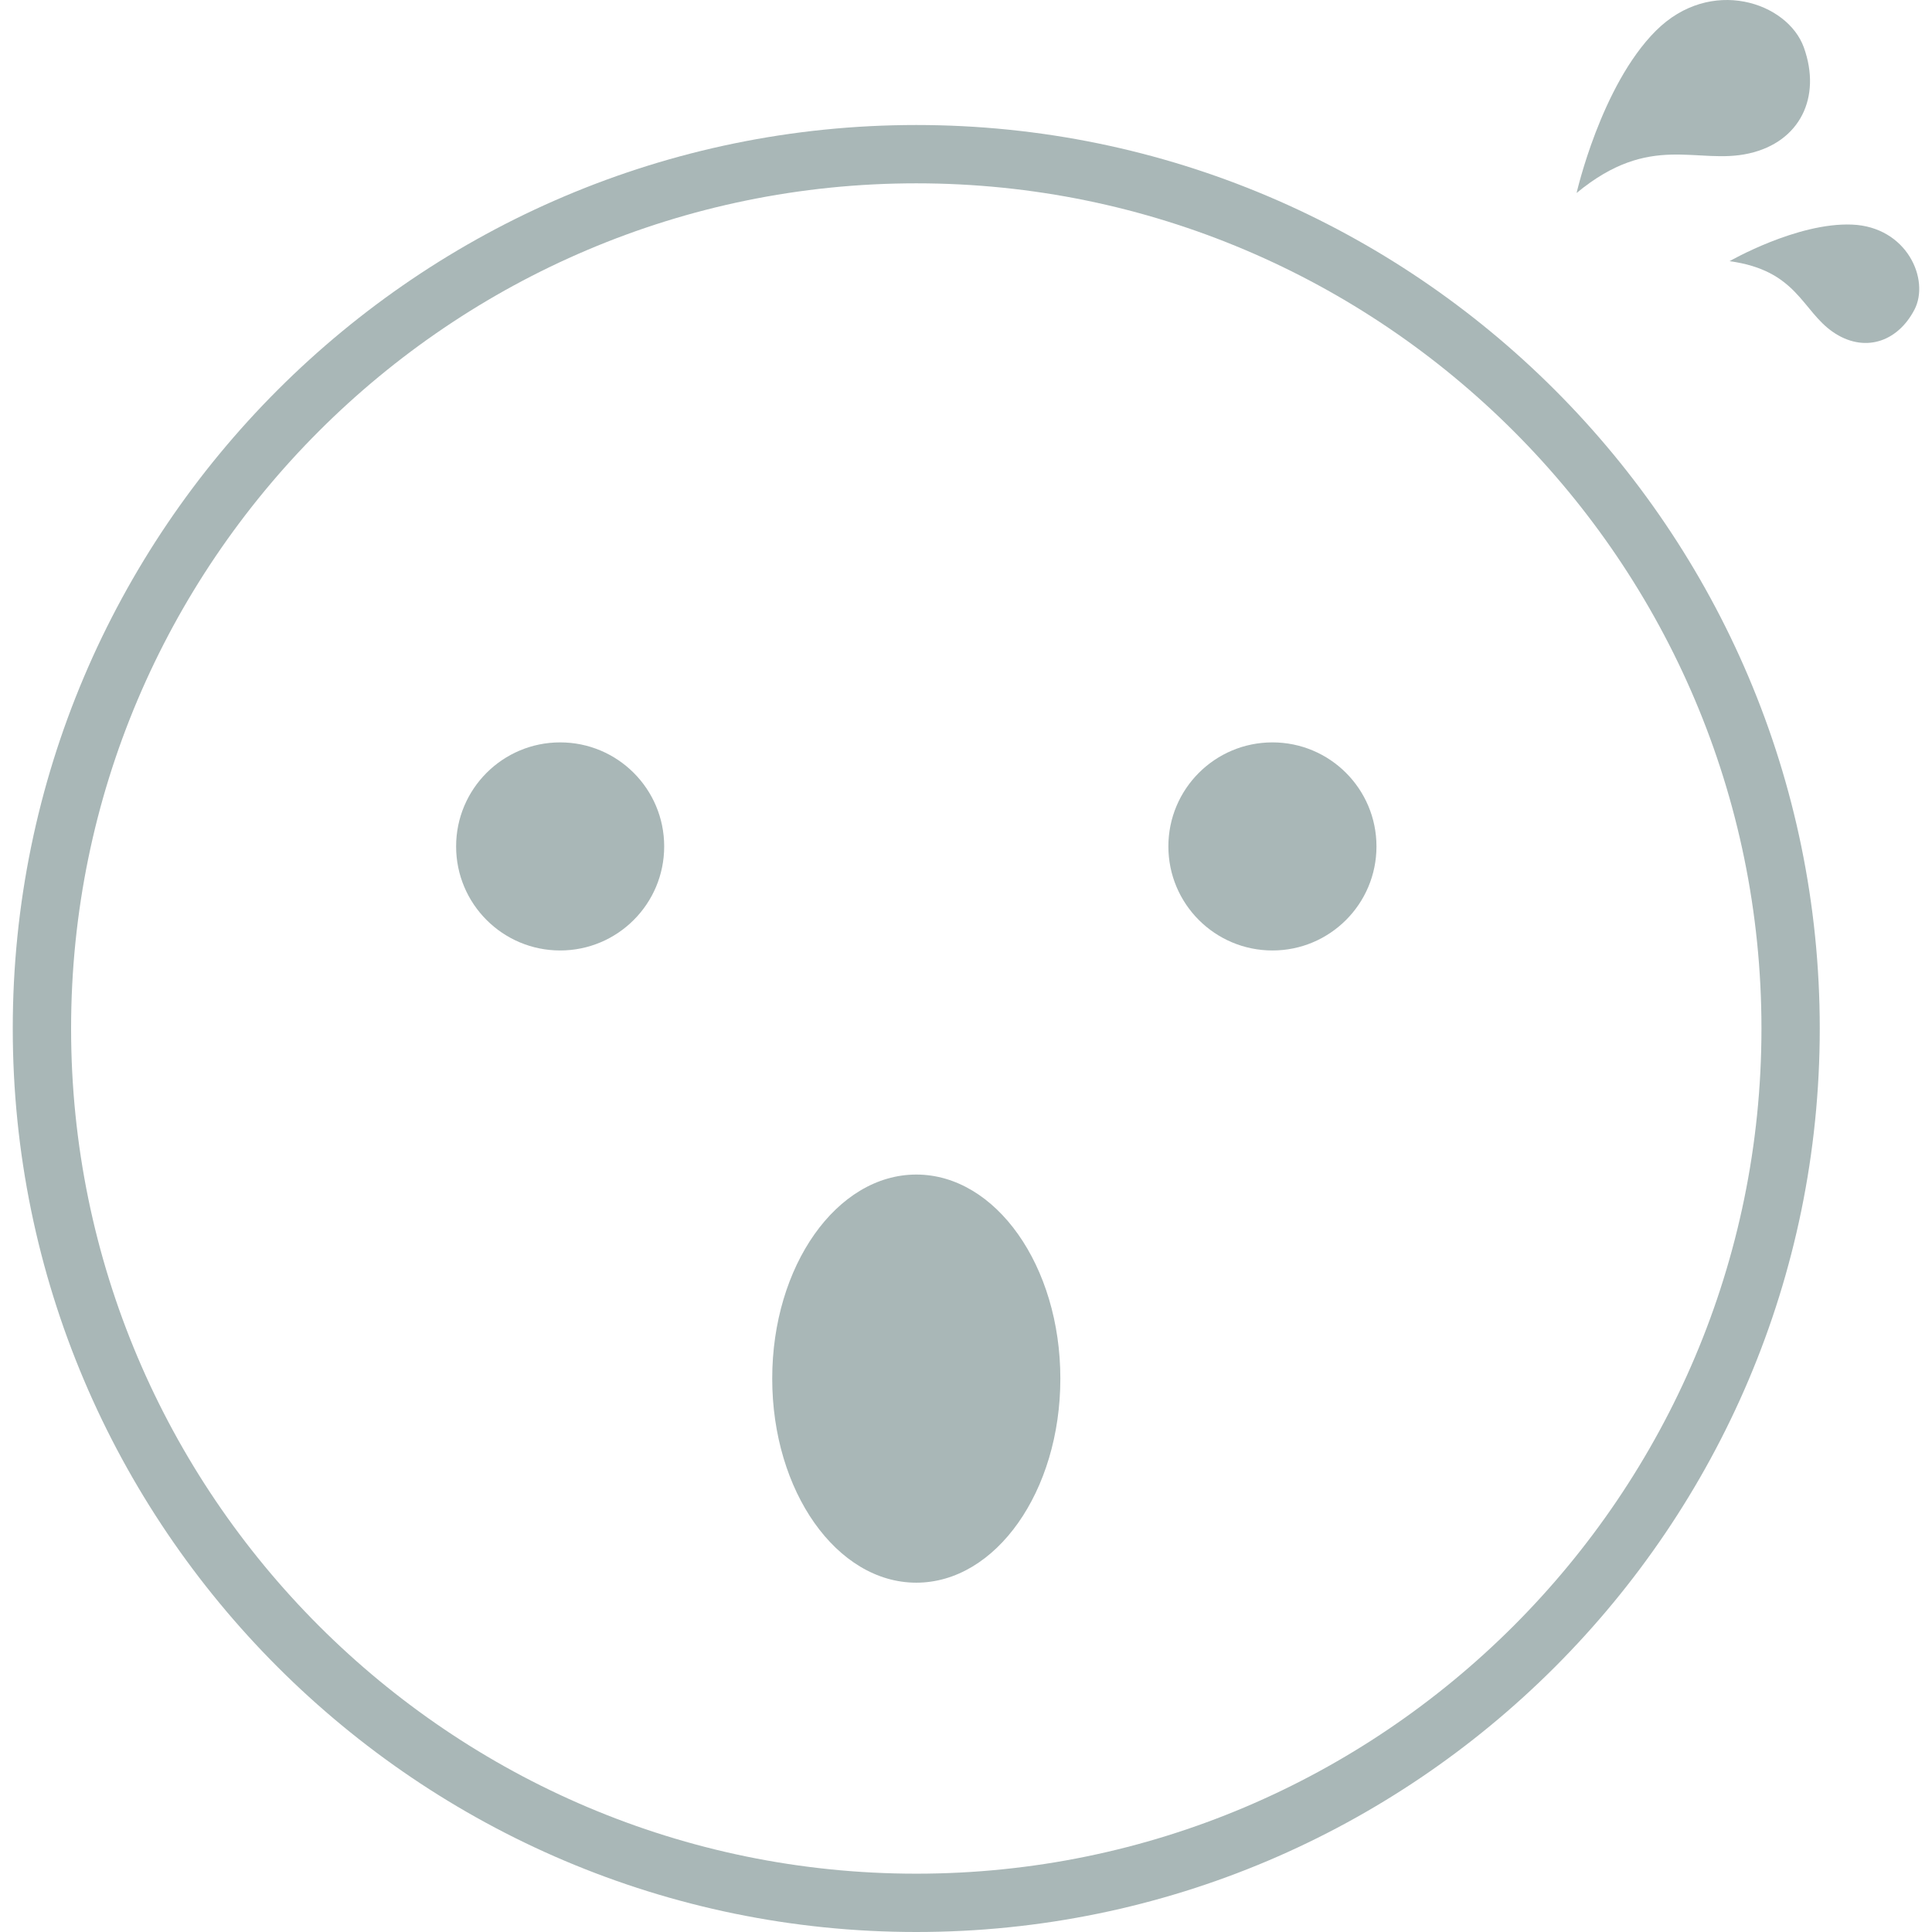
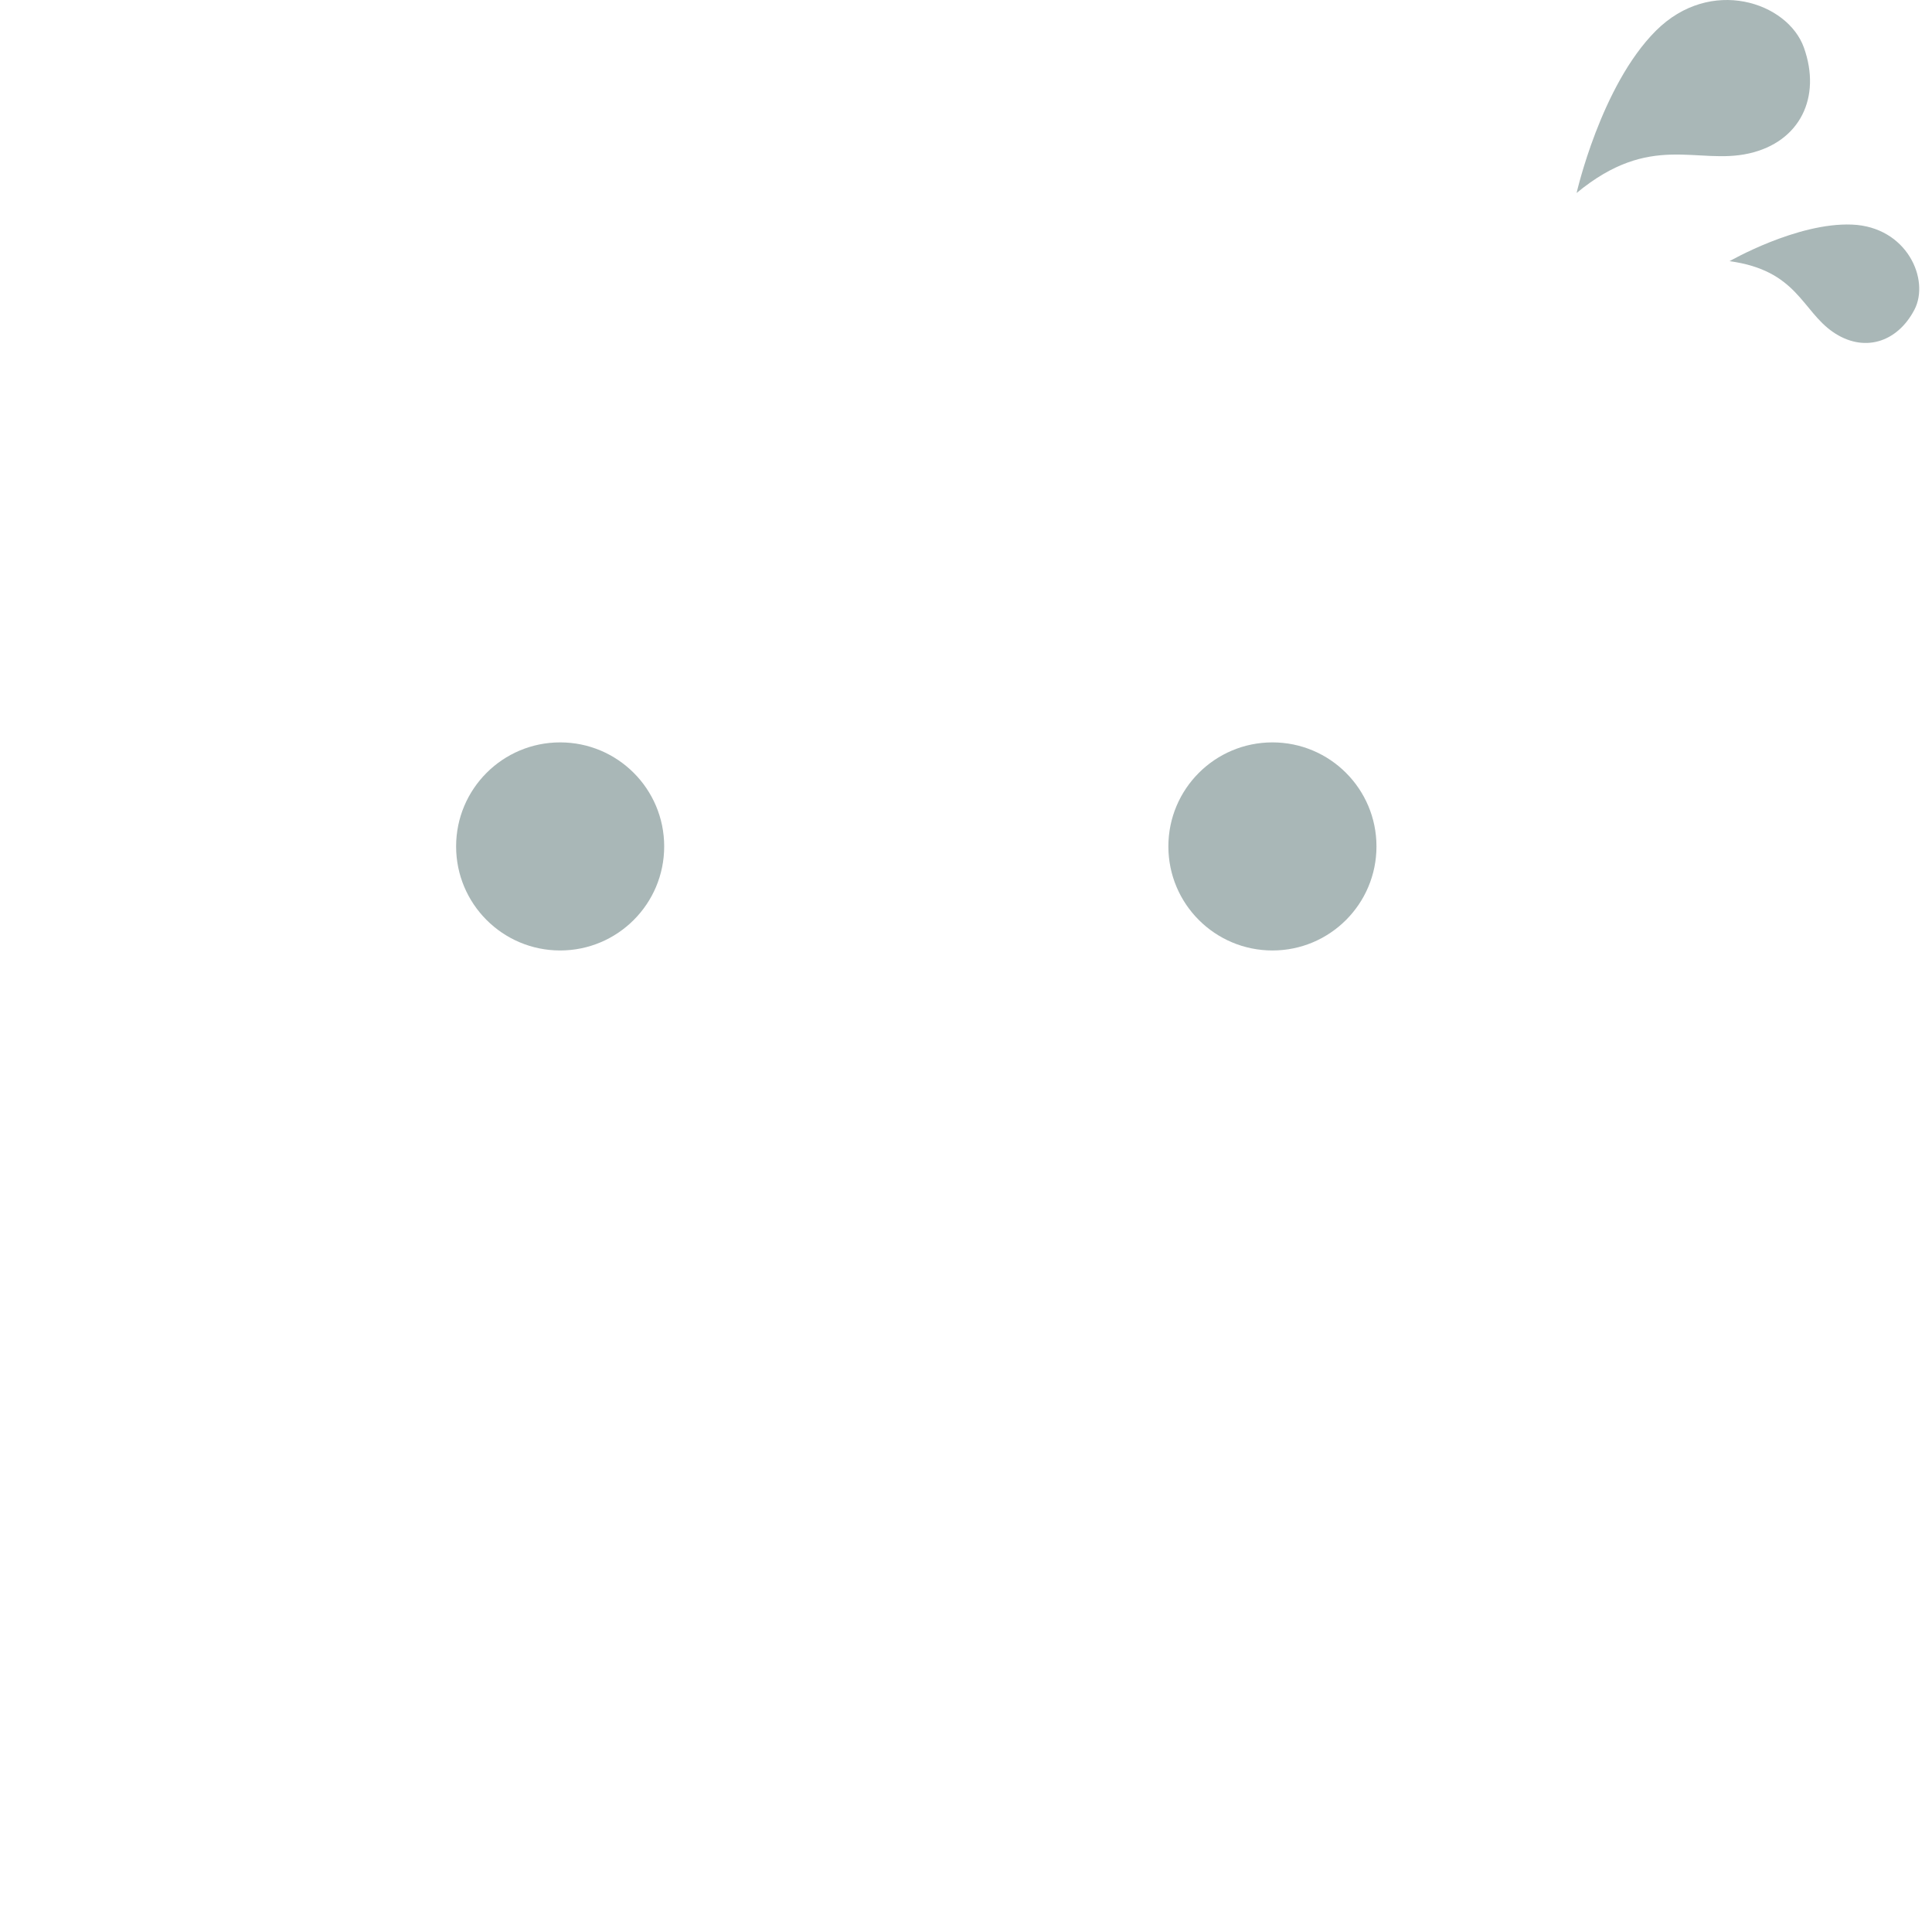
<svg xmlns="http://www.w3.org/2000/svg" style="width:308px;height:308px;" version="1.1" id="图形" x="0px" y="0px" width="1024px" height="1024px" viewBox="0 0 1024 1024" enable-background="new 0 0 1024 1024" xml:space="preserve">
-   <path class="svgpath" data-index="path_0" fill="#a9b7b7" d="M485.656 1024C221.592 1024 6.762 809.183 6.762 545.124s214.83-478.868 478.894-478.868c264.042 0 478.854 214.813 478.854 478.868S749.698 1024 485.656 1024zM485.656 97.165c-247.025 0-447.976 200.96-447.976 447.963 0 247.003 200.951 447.963 447.976 447.963 247.003 0 447.954-200.96 447.954-447.963C933.61 298.125 732.659 97.165 485.656 97.165z" />
  <path class="svgpath" data-index="path_1" fill="#a9b7b7" d="M352.033 448.619c0 30.469-24.683 55.148-55.143 55.148-30.452 0-55.143-24.678-55.143-55.148 0-30.461 24.691-55.139 55.143-55.139C327.351 393.481 352.033 418.154 352.033 448.619zM674.418 393.481c-30.461 0-55.156 24.678-55.156 55.139 0 30.469 24.696 55.148 55.156 55.148 30.452 0 55.143-24.678 55.143-55.148C729.561 418.154 704.869 393.481 674.418 393.481z" />
-   <path class="svgpath" data-index="path_2" fill="#a9b7b7" d="M562.006 730.69c0 59.733-34.192 108.165-76.35 108.165-42.166 0-76.363-48.432-76.363-108.165 0-59.724 34.197-108.152 76.363-108.152C527.813 622.542 562.006 670.966 562.006 730.69z" />
  <path class="svgpath" data-index="path_3" fill="#a9b7b7" d="M835.632 102.287c0 0 12.872-56.82 41.959-85.925 29.083-29.096 69.916-15.125 78.493 8.801 9.461 26.386-2.033 50.069-29.092 56.164C899.404 87.537 874.88 69.807 835.632 102.287z" />
  <path class="svgpath" data-index="path_4" fill="#a9b7b7" d="M916.699 138.429c0 0 35.768-20.577 64.877-19.393 29.136 1.175 41.431 29.145 33.11 45.11-9.193 17.589-27.055 22.966-43.218 11.798C954.979 164.56 952.453 143.279 916.699 138.429z" />
</svg>